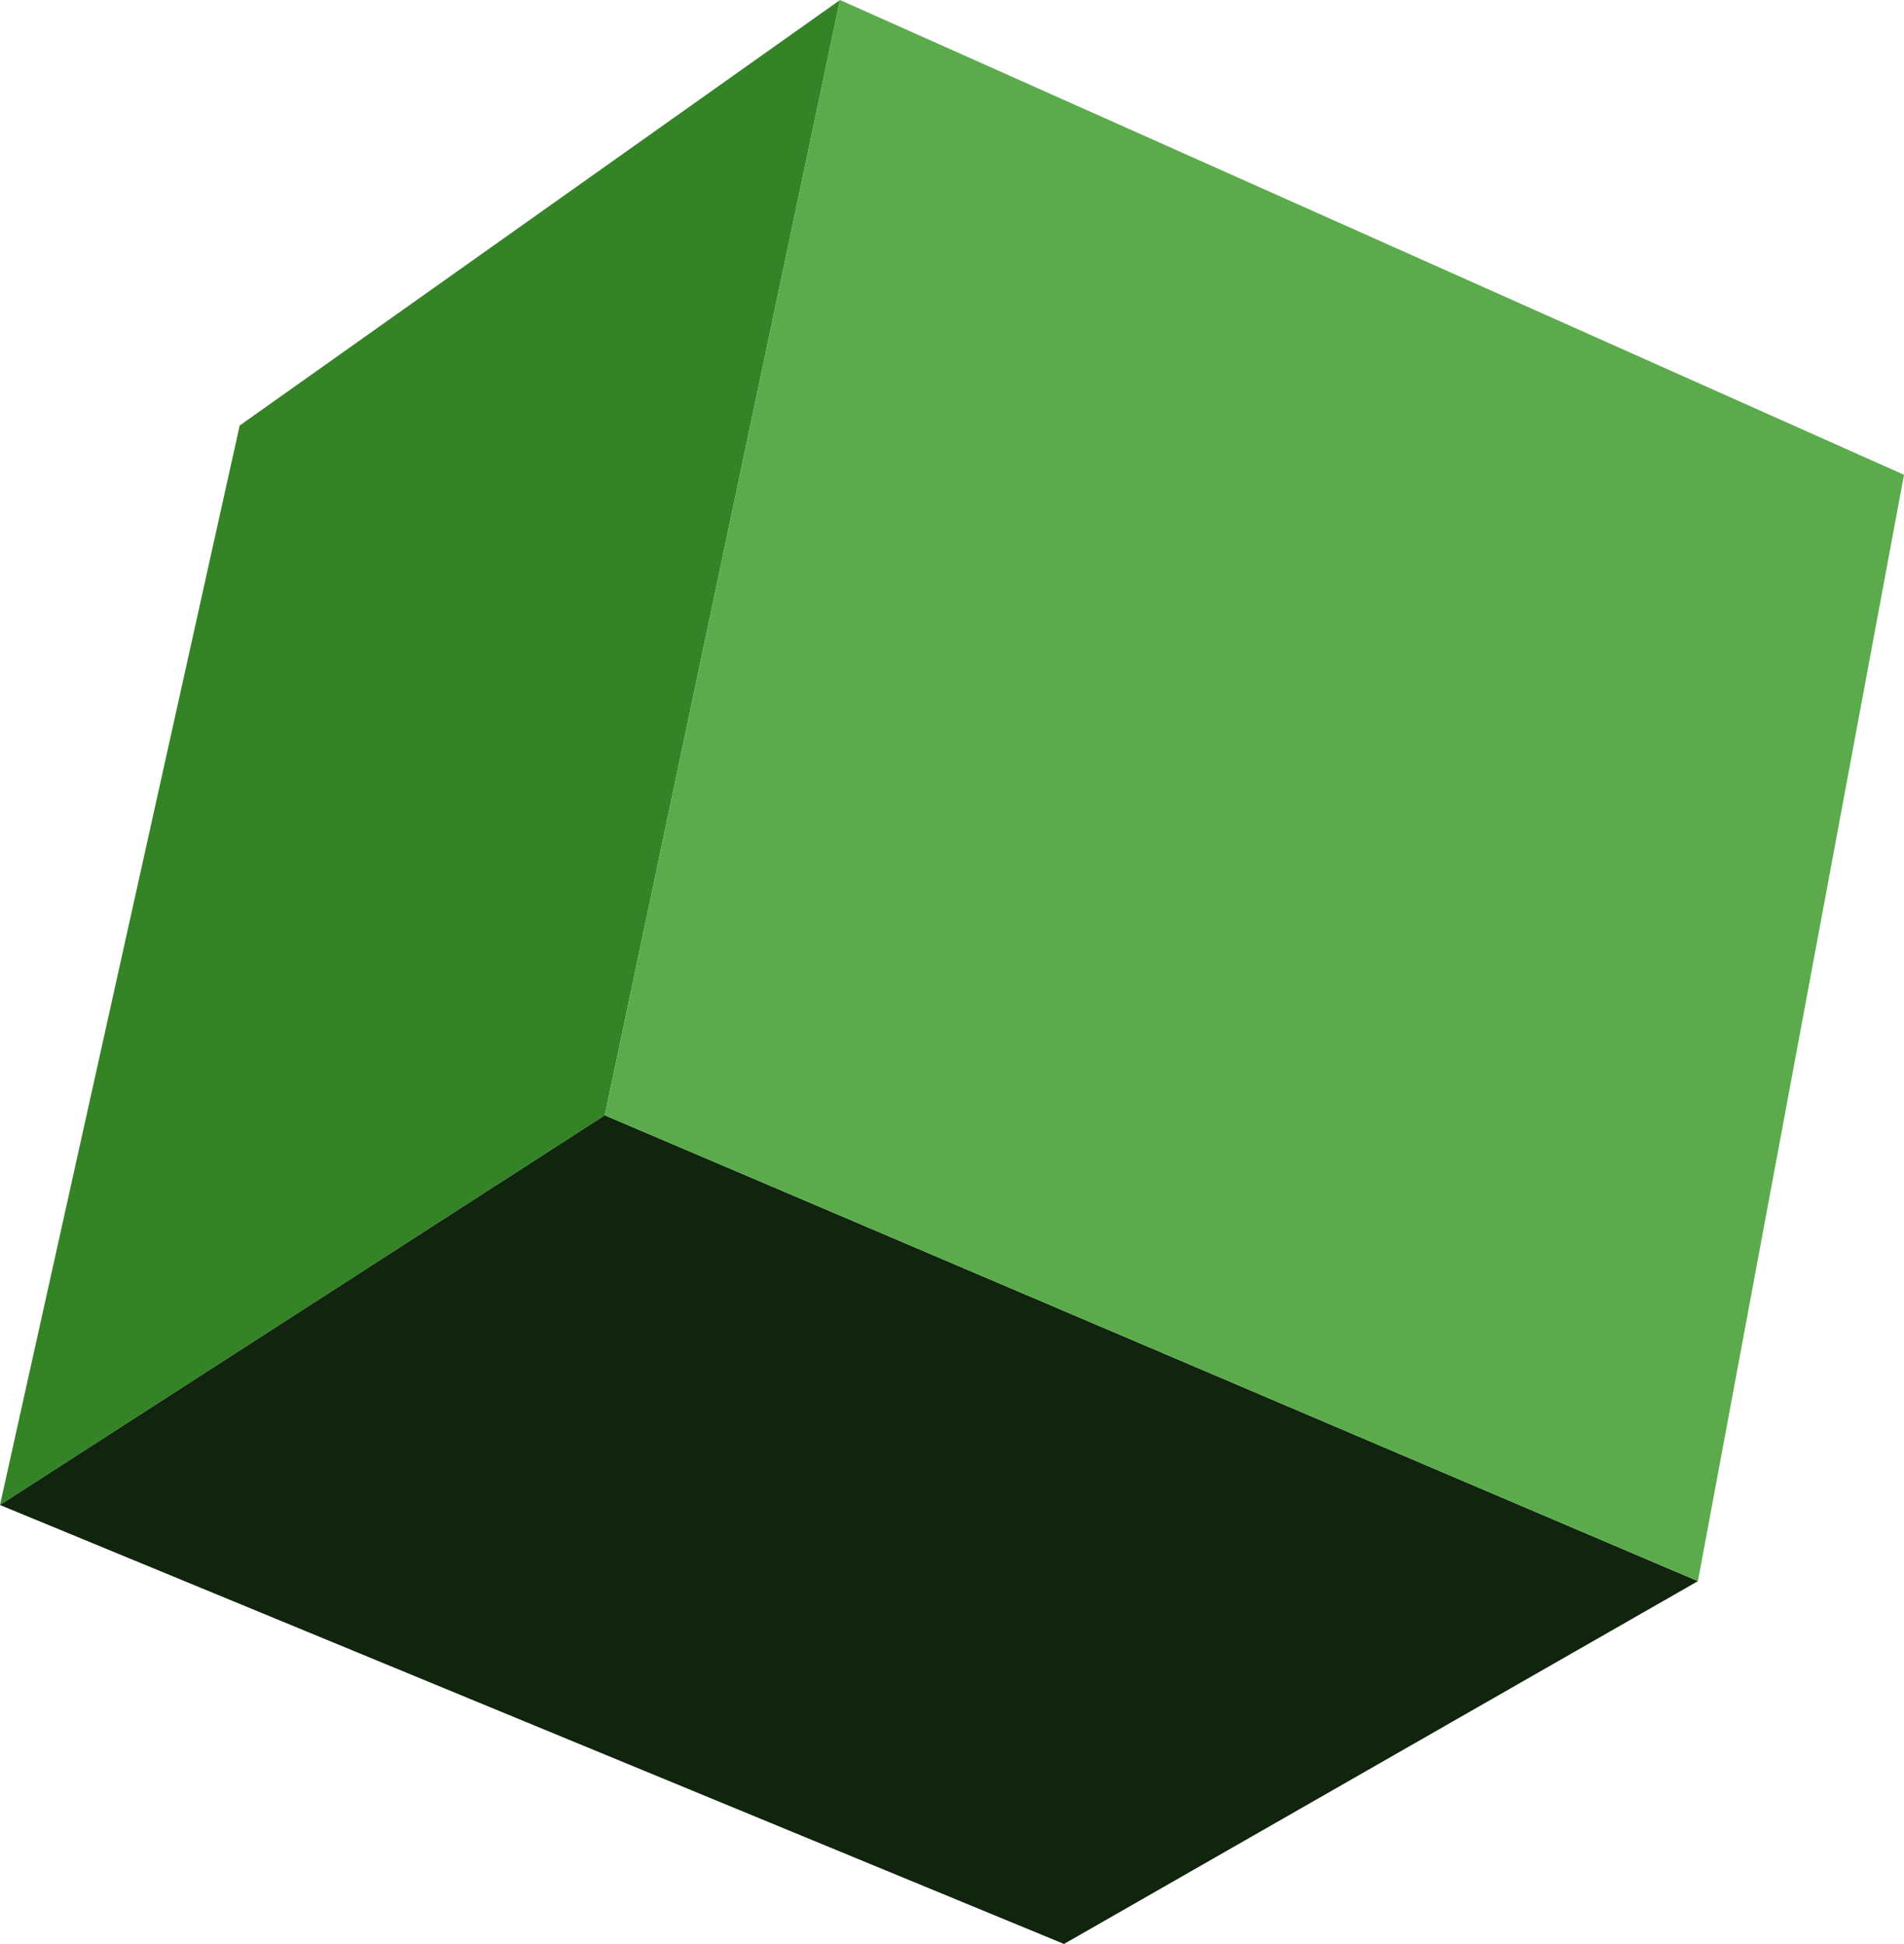
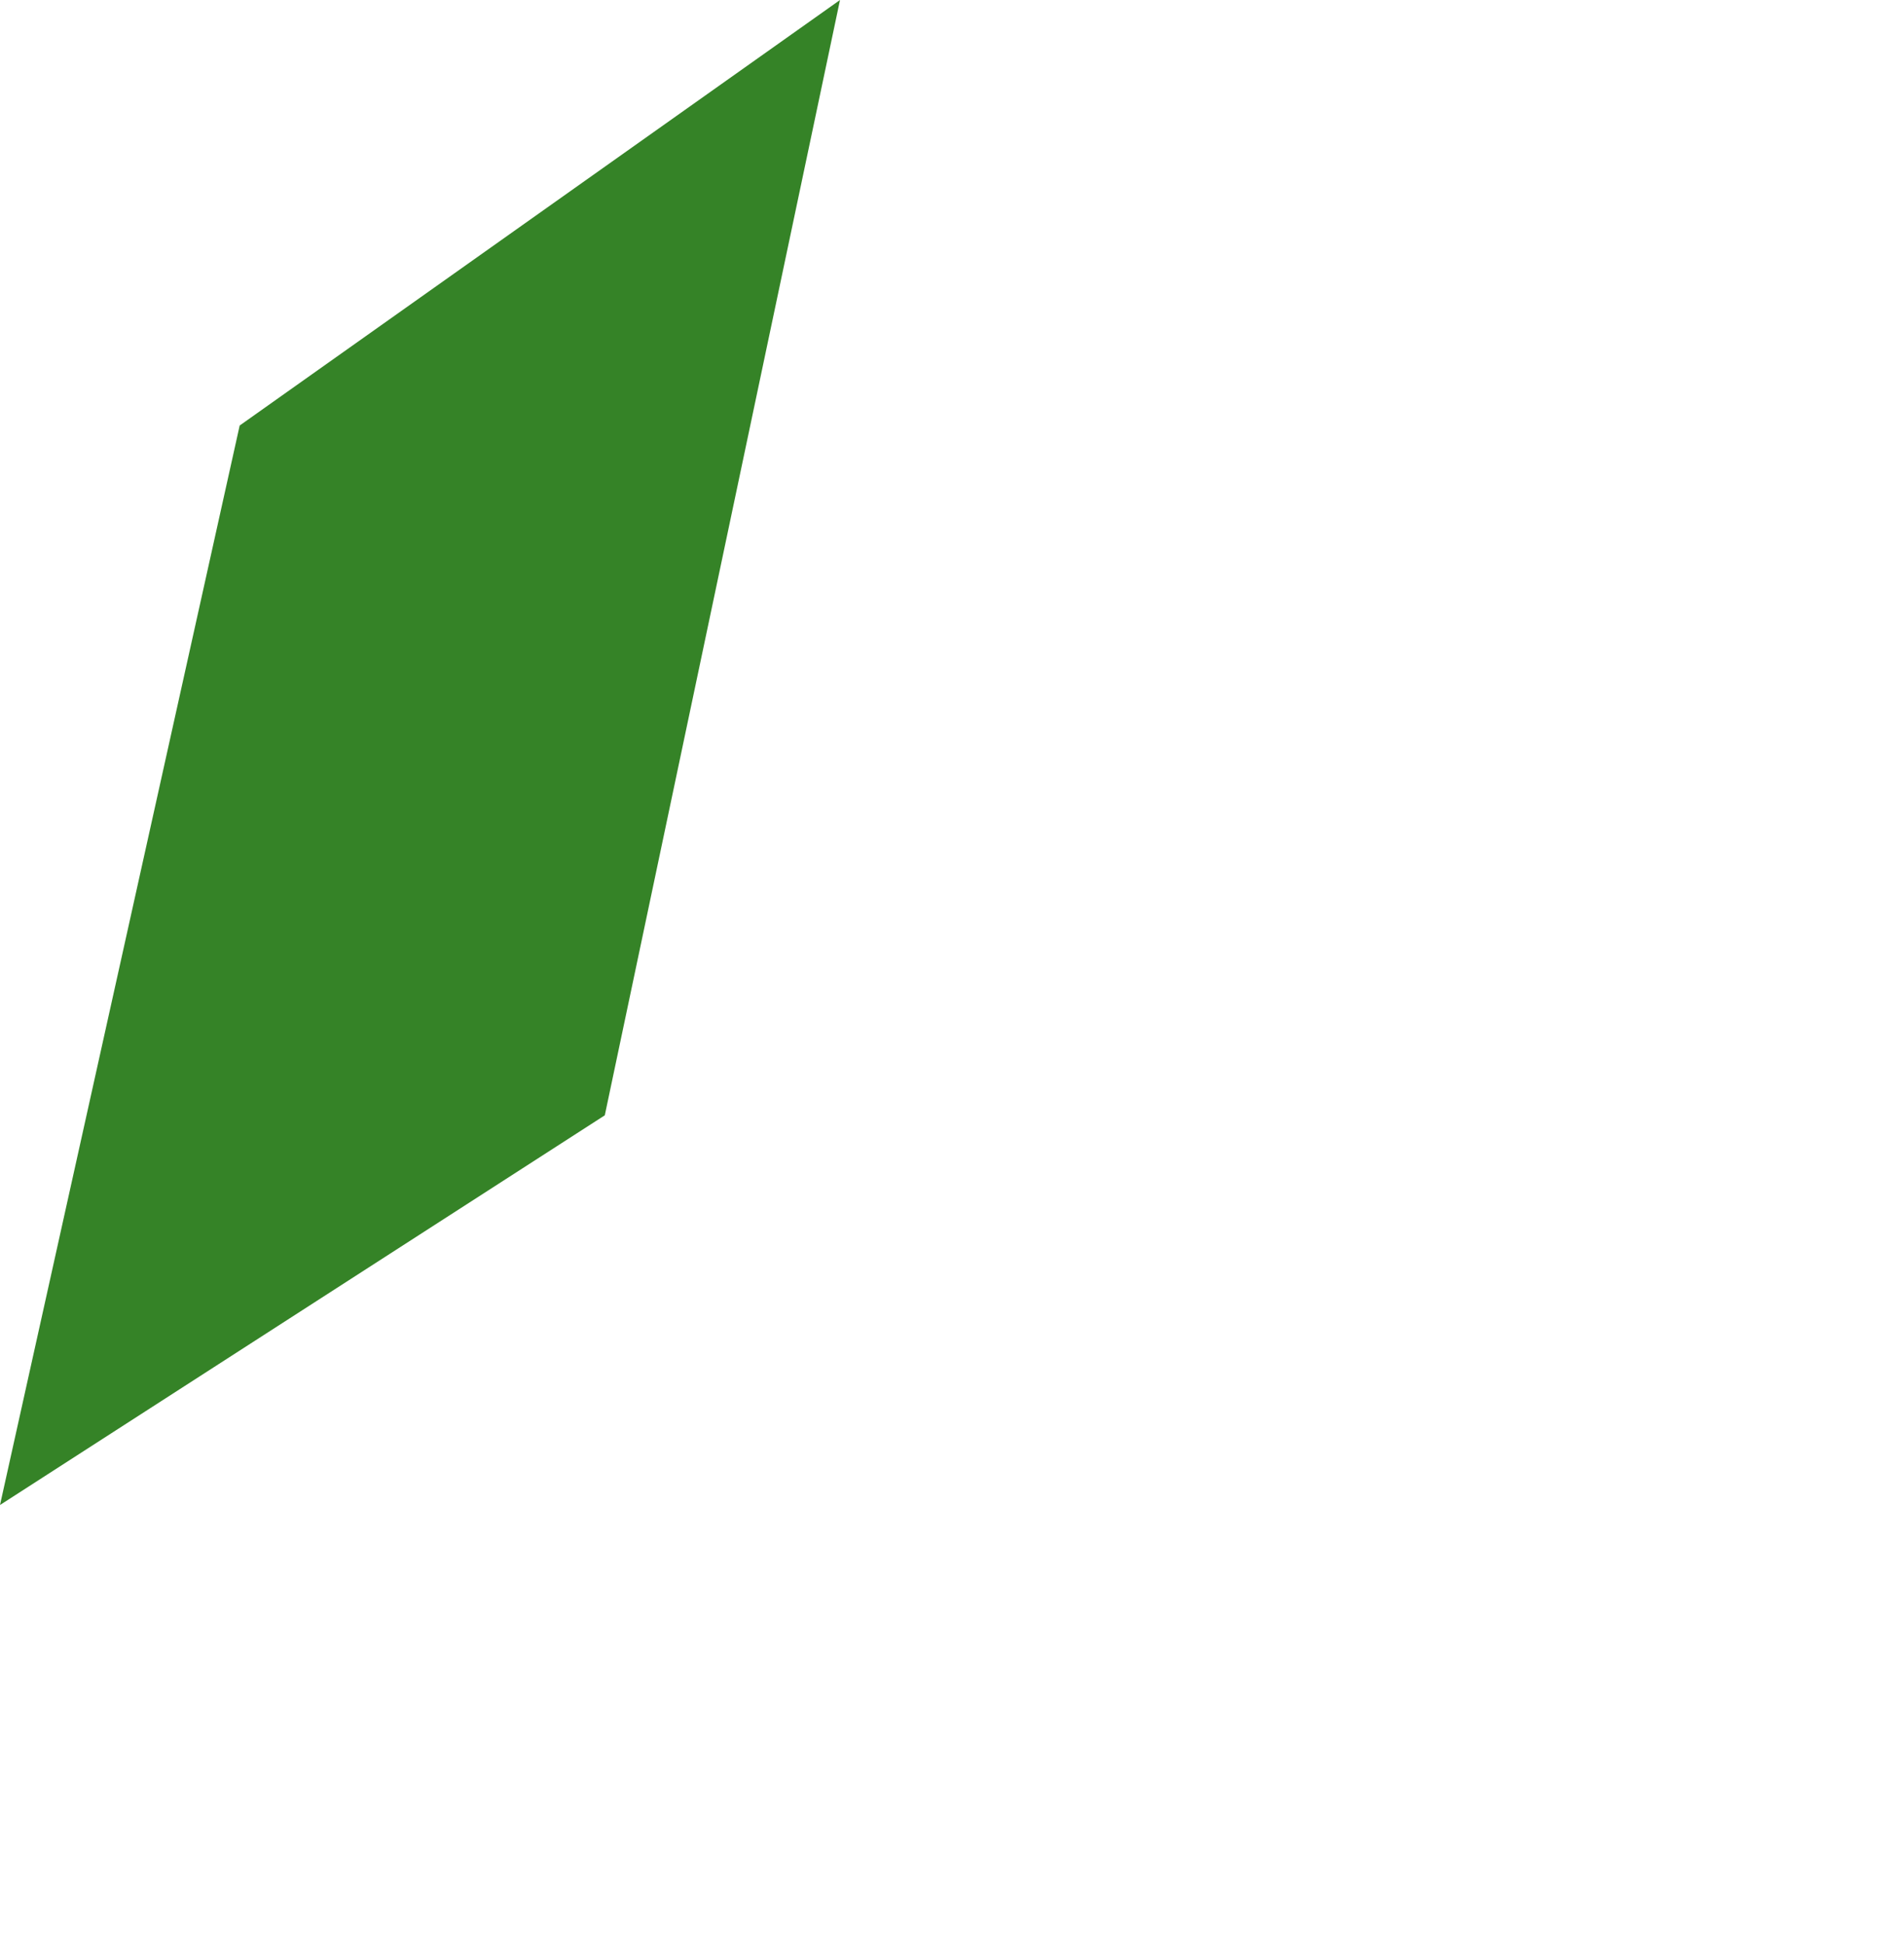
<svg xmlns="http://www.w3.org/2000/svg" height="43.4px" width="42.5px">
  <g transform="matrix(1.0, 0.0, 0.0, 1.0, 21.25, 21.7)">
    <path d="M-21.25 11.9 L-15.9 -12.2 -2.5 -21.7 -7.75 3.2 -21.25 11.9" fill="#358327" fill-rule="evenodd" stroke="none" />
-     <path d="M-21.25 11.9 L-7.75 3.2 16.65 13.6 2.5 21.7 -21.25 11.9" fill="#10240e" fill-rule="evenodd" stroke="none" />
-     <path d="M-7.75 3.2 L-2.5 -21.7 21.25 -11.1 16.65 13.6 -7.75 3.2" fill="#5bab4c" fill-rule="evenodd" stroke="none" />
  </g>
</svg>